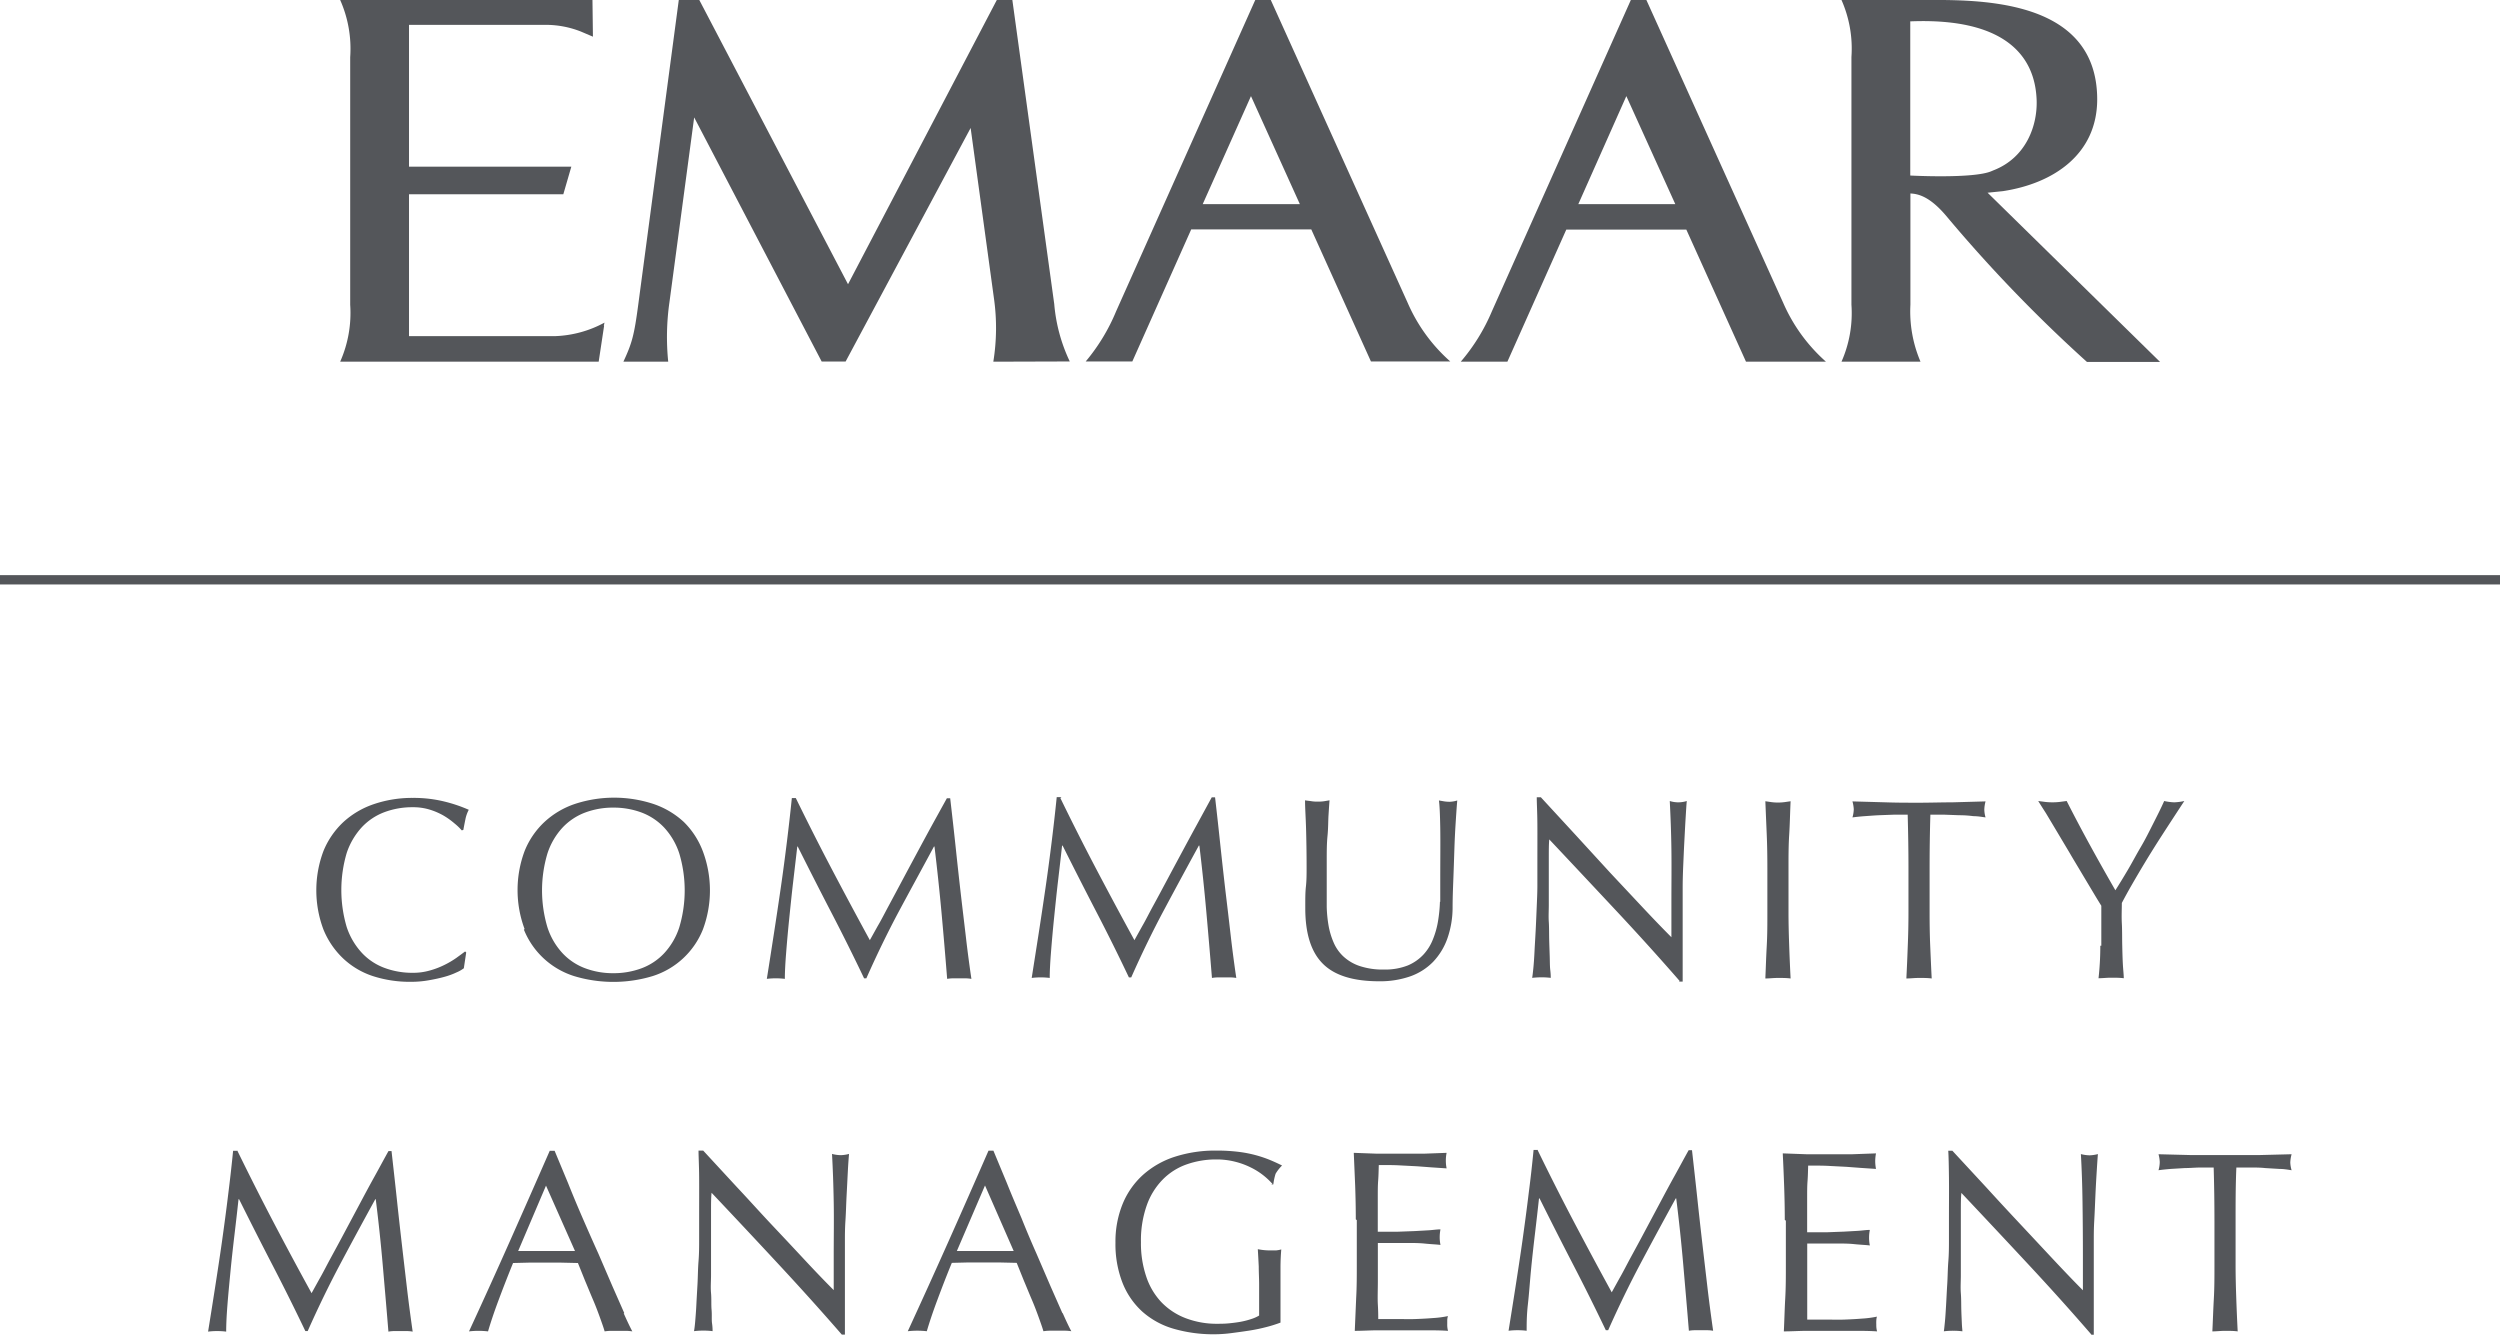
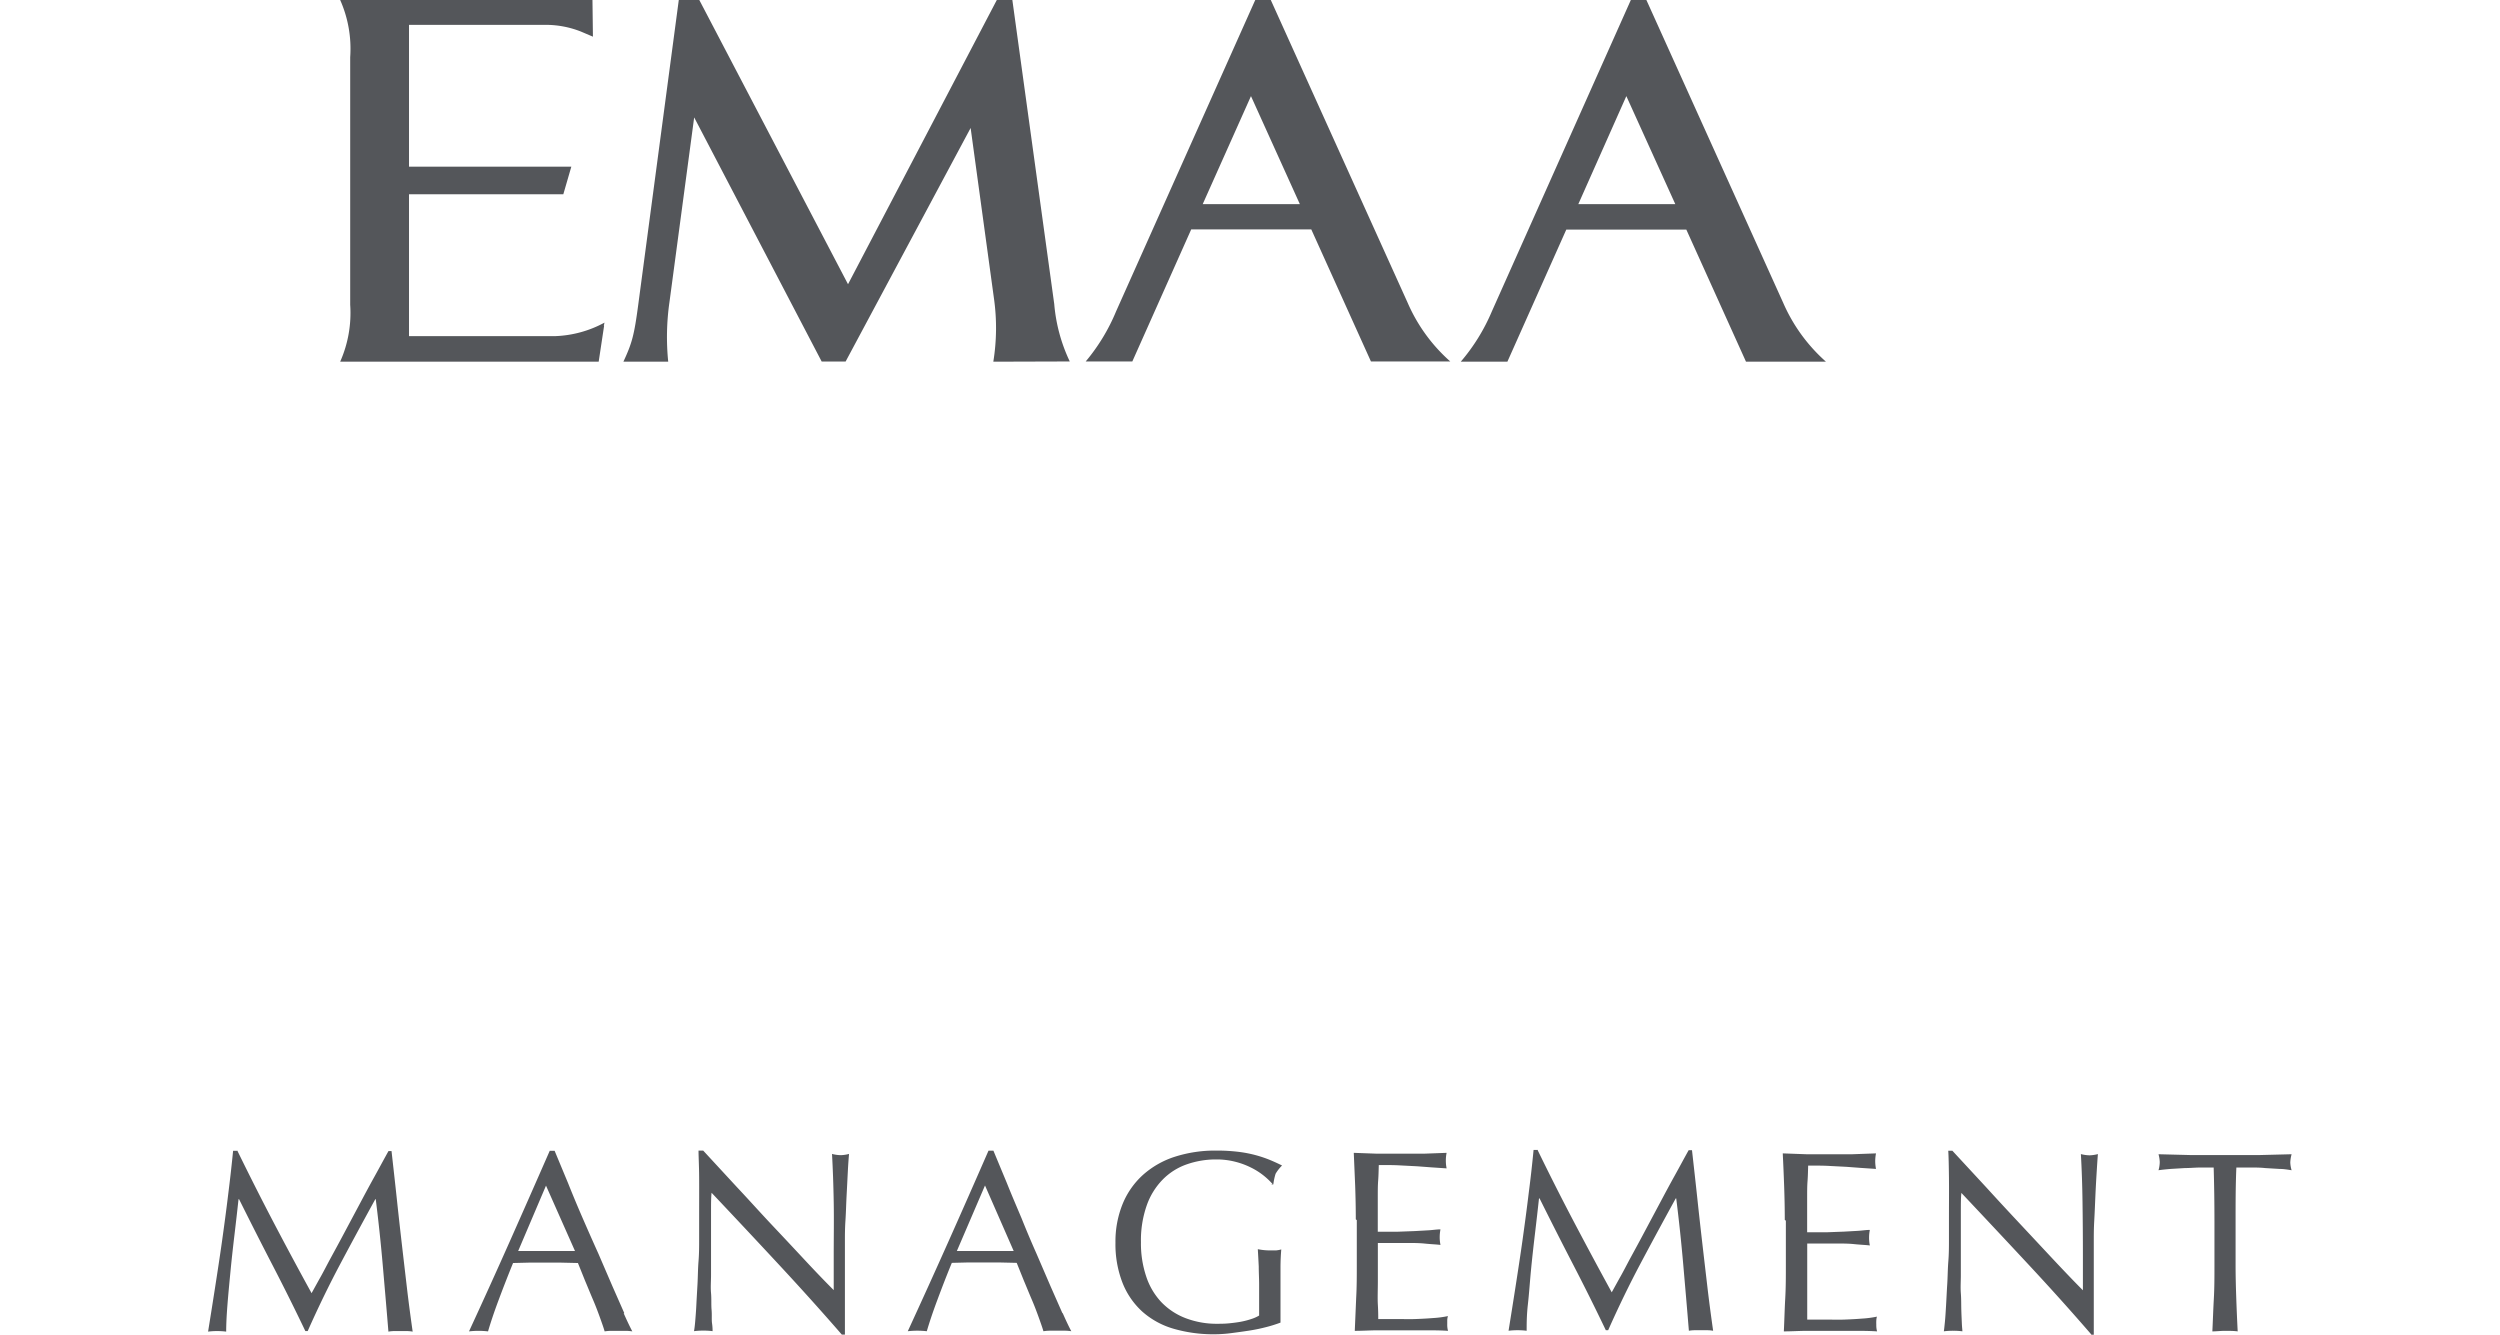
<svg xmlns="http://www.w3.org/2000/svg" viewBox="0 0 321.75 171.78">
  <defs>
    <style>.cls-1{fill:#54565a;}</style>
  </defs>
  <g id="Layer_2" data-name="Layer 2">
    <g id="Layer_1-2" data-name="Layer 1">
      <path class="cls-1" d="M285,157.14v5.71c0,1.46,0,2.9-.08,4.31s-.12,2.81-.19,4.19c.51,0,1.06-.07,1.63-.07s1.12,0,1.63.07c-.07-1.38-.13-2.77-.18-4.19s-.09-2.85-.09-4.31v-5.71c0-2.31,0-4.6.1-6.88l1.81,0c.63,0,1.26,0,1.89.07l1.83.11c.59,0,1.11.1,1.58.17a4,4,0,0,1-.17-1,4.64,4.64,0,0,1,.17-1.06l-4.29.11c-1.39,0-2.82,0-4.28,0s-2.89,0-4.28,0l-4.28-.11a4.47,4.47,0,0,1,.16,1,4,4,0,0,1-.16,1.06c.46-.07,1-.12,1.57-.17l1.83-.11c.63,0,1.26-.06,1.89-.07l1.81,0q.1,3.42.1,6.88M269,171.78h.47v-1.1c0-.53,0-1.15,0-1.87s0-1.5,0-2.33l0-2.47c0-.82,0-1.61,0-2.36v-2c0-.64,0-1.5.06-2.56s.1-2.14.15-3.25.11-2.15.17-3.12.11-1.71.15-2.19a4.61,4.61,0,0,1-1.06.16,4.76,4.76,0,0,1-1.13-.16c.11,1.94.18,4,.21,6.22s.05,4.47.05,6.79v4.52c-1-1-2.2-2.25-3.57-3.71s-2.8-3-4.31-4.61-3.05-3.27-4.58-4.95l-4.34-4.69h-.53c.05.75.07,1.89.09,3.41s0,3.36,0,5.48q0,1.09,0,2.49c0,.93,0,1.88-.08,2.86s-.08,2-.14,2.92-.1,1.88-.15,2.71-.09,1.54-.15,2.14-.1,1-.14,1.23a9.22,9.22,0,0,1,1.22-.07,8.56,8.56,0,0,1,1.17.07c0-.18-.05-.52-.07-1s-.05-1.08-.07-1.74,0-1.38-.06-2.16,0-1.54,0-2.29,0-1.47,0-2.16,0-1.26,0-1.72c0-1.8,0-3.21,0-4.25s0-1.87.07-2.49q4.31,4.57,8.63,9.21t8.13,9.05M229.84,157.1v5.71c0,1.46,0,2.9-.08,4.3s-.11,2.82-.18,4.24c1,0,2-.07,3-.07h6c1,0,2,0,3,.07a3,3,0,0,1-.1-.87,4.7,4.7,0,0,1,0-.51,2.1,2.1,0,0,1,.08-.52,12.65,12.65,0,0,1-1.88.25c-.72.06-1.48.1-2.29.13s-1.63,0-2.47,0h-2.33c0-.42,0-1,0-1.85s0-1.86,0-3.13v-3.28c0-.36,0-.65,0-.88s0-.45,0-.65l1.61,0,2.16,0c.76,0,1.53,0,2.29.08s1.43.1,2,.17a4.78,4.78,0,0,1-.1-1,5.07,5.07,0,0,1,.1-1c-.49,0-1,.09-1.55.12l-1.77.1-2.13.08c-.77,0-1.65,0-2.62,0,0-.42,0-1,0-1.86s0-1.66,0-2.53,0-1.54.05-2.19.06-1.31.08-2c1.08,0,2,0,2.79.05l2.14.11,1.86.14,1.94.13a5.65,5.65,0,0,1-.1-1,5.54,5.54,0,0,1,.1-1l-3,.11c-1,0-2,0-3,0s-2,0-3,0l-3-.11c.07,1.41.13,2.83.18,4.25s.08,2.85.08,4.31m-31.76-9h-.57q-.25,2.65-.63,5.59c-.24,2-.51,4-.79,6s-.59,4-.9,6-.61,3.88-.9,5.68a8.41,8.41,0,0,1,1.16-.07,8.56,8.56,0,0,1,1.17.07c0-.89,0-2,.16-3.41s.25-2.85.4-4.41.33-3.15.52-4.75.36-3.09.51-4.47h.07q2.19,4.4,4.36,8.59t4.17,8.38h.3q2-4.51,4.2-8.65t4.5-8.32h.06q.54,4.32.9,8.47c.24,2.77.49,5.62.73,8.57a4.26,4.26,0,0,1,.78-.07h1.56a4.11,4.11,0,0,1,.78.07c-.26-1.84-.51-3.69-.73-5.57s-.44-3.76-.66-5.67-.44-3.87-.65-5.85-.44-4-.68-6.15h-.43c-.56,1-1.15,2.11-1.8,3.28s-1.29,2.37-1.94,3.59l-1.92,3.6c-.63,1.19-1.23,2.29-1.78,3.3s-1,1.92-1.46,2.71l-1,1.81q-2.56-4.68-4.9-9.13t-4.63-9.16m-23.28,9v5.71c0,1.46,0,2.9-.08,4.3l-.18,4.24c1,0,2-.07,3-.07h6c1,0,2,0,3,.07a3,3,0,0,1-.1-.87c0-.15,0-.32,0-.51a2.09,2.09,0,0,1,.09-.52,12.65,12.65,0,0,1-1.88.25c-.72.06-1.48.1-2.29.13s-1.63,0-2.47,0h-2.33c0-.42,0-1-.05-1.85s0-1.86,0-3.13v-3.28c0-.36,0-.65,0-.88s0-.45,0-.65l1.61,0,2.16,0c.76,0,1.52,0,2.29.08s1.43.1,2,.17a4.78,4.78,0,0,1-.1-1,5.07,5.07,0,0,1,.1-1c-.49,0-1,.09-1.55.12l-1.77.1-2.13.08c-.77,0-1.65,0-2.62,0,0-.42,0-1,0-1.86s0-1.66,0-2.53,0-1.54.05-2.19.06-1.31.08-2c1.08,0,2,0,2.79.05l2.14.11,1.86.14,1.94.13a4.85,4.85,0,0,1-.1-1,4.75,4.75,0,0,1,.1-1l-2.95.11c-1,0-2,0-3,0s-2,0-3,0l-3-.11.18,4.25c.05,1.41.08,2.85.08,4.31m-11-4.51h.39a7.56,7.56,0,0,1,.29-1.36A5.33,5.33,0,0,1,165,150c-.4-.2-.85-.41-1.36-.63a15.65,15.65,0,0,0-4.1-1.11,22.44,22.44,0,0,0-3-.18,16.94,16.94,0,0,0-5.33.79,11.38,11.38,0,0,0-4.1,2.33,10.28,10.28,0,0,0-2.62,3.73,12.85,12.85,0,0,0-.93,5,13.69,13.69,0,0,0,.9,5.15,9.92,9.92,0,0,0,2.55,3.72,10.4,10.4,0,0,0,4,2.2,18.33,18.33,0,0,0,5.33.72,17.15,17.15,0,0,0,2.14-.15c.78-.1,1.57-.21,2.35-.33a22.41,22.41,0,0,0,2.23-.47,17.53,17.53,0,0,0,1.74-.55c0-.44,0-.89,0-1.34s0-.9,0-1.35c0-1.79,0-3.23,0-4.33s.06-1.9.1-2.4a3.78,3.78,0,0,1-.7.13c-.24,0-.48,0-.73,0a8.09,8.09,0,0,1-1.59-.16q.06,1,.12,2.22c0,.77.05,1.55.05,2.32s0,1.37,0,2,0,1.33,0,2a4.66,4.66,0,0,1-1.05.46,9.78,9.78,0,0,1-1.32.34c-.48.09-1,.15-1.48.2s-1,.06-1.46.06a11.19,11.19,0,0,1-4.17-.73,8.57,8.57,0,0,1-3.12-2.07,8.84,8.84,0,0,1-1.94-3.31,13.34,13.34,0,0,1-.67-4.38,13.59,13.59,0,0,1,.75-4.76,9,9,0,0,1,2.06-3.32,8.05,8.05,0,0,1,3.09-1.95,11.36,11.36,0,0,1,3.83-.63,9.64,9.64,0,0,1,2.38.29,9.81,9.81,0,0,1,2,.73,9,9,0,0,1,2.91,2.24M136.73,169l-1.53-3.47-1.81-4.2q-1-2.25-1.92-4.55c-.64-1.52-1.28-3-1.89-4.53l-1.73-4.16h-.63q-2.59,5.94-5.15,11.68t-5.24,11.56a10.75,10.75,0,0,1,2.45,0c.29-1,.72-2.31,1.3-3.87s1.21-3.21,1.92-4.93l2-.05,2,0,2.2,0,2.15.05.93,2.31c.34.8.66,1.6,1,2.39s.62,1.53.88,2.25.48,1.34.63,1.85a5.57,5.57,0,0,1,.88-.07H137a5.48,5.48,0,0,1,.88.07c-.29-.53-.66-1.31-1.11-2.33m-10-16.43,3.69,8.43-1.86,0-1.86,0c-.58,0-1.17,0-1.79,0l-1.8,0Zm-18.49,19.19h.46v-1.1c0-.53,0-1.15,0-1.87s0-1.5,0-2.33l0-2.47c0-.82,0-1.61,0-2.36v-2c0-.64,0-1.5.07-2.56s.09-2.14.15-3.25.11-2.15.16-3.12.11-1.71.15-2.19a4.53,4.53,0,0,1-1.06.16,4.76,4.76,0,0,1-1.13-.16c.11,1.94.18,4,.22,6.22s0,4.47,0,6.79v4.52c-1-1-2.21-2.25-3.57-3.71s-2.8-3-4.32-4.61-3-3.27-4.58-4.95l-4.33-4.69H89.9c0,.75.07,1.89.08,3.41s0,3.36,0,5.48c0,.73,0,1.56,0,2.49s0,1.88-.08,2.86-.08,2-.13,2.92-.11,1.88-.15,2.71-.1,1.54-.15,2.14-.11,1-.15,1.23a9.28,9.28,0,0,1,1.23-.07,8.41,8.41,0,0,1,1.16.07c0-.18,0-.52-.07-1s0-1.08-.06-1.74,0-1.38-.07-2.16,0-1.54,0-2.29,0-1.47,0-2.16,0-1.26,0-1.72c0-1.8,0-3.21,0-4.25s0-1.87.07-2.49q4.32,4.57,8.63,9.21t8.14,9.05m-28-2.76-1.53-3.47-1.81-4.2Q76,159.1,75,156.8t-1.89-4.53l-1.73-4.16h-.63q-2.6,5.94-5.15,11.68t-5.24,11.56a10.75,10.75,0,0,1,2.45,0c.29-1,.72-2.31,1.3-3.87s1.22-3.21,1.92-4.93l2-.05,2,0,2.2,0,2.15.05.93,2.31c.34.8.66,1.6,1,2.39s.62,1.53.88,2.25.48,1.34.63,1.85a5.57,5.57,0,0,1,.88-.07H80.5a5.48,5.48,0,0,1,.88.07c-.28-.53-.66-1.31-1.11-2.33m-10-16.43L74,161l-1.86,0-1.86,0c-.58,0-1.17,0-1.79,0l-1.8,0ZM30.6,148.11H30q-.26,2.65-.63,5.59c-.24,2-.51,4-.79,6s-.59,4-.9,6-.61,3.88-.9,5.68a8.41,8.41,0,0,1,1.16-.07,8.56,8.56,0,0,1,1.17.07c0-.89.05-2,.16-3.41s.25-2.85.4-4.41.33-3.15.52-4.75.36-3.09.51-4.47h.07q2.19,4.4,4.36,8.59t4.17,8.38h.3q2-4.51,4.2-8.65t4.5-8.32h.06q.54,4.32.9,8.47c.24,2.77.49,5.62.73,8.57a4.26,4.26,0,0,1,.78-.07h1.56a4.11,4.11,0,0,1,.78.07c-.26-1.84-.51-3.69-.73-5.57s-.44-3.76-.66-5.67-.44-3.87-.65-5.85-.44-4-.68-6.15H50c-.56,1-1.15,2.11-1.8,3.28s-1.29,2.37-1.94,3.59l-1.92,3.6c-.63,1.19-1.23,2.29-1.78,3.3s-1,1.92-1.46,2.71l-1,1.81q-2.57-4.68-4.9-9.13t-4.63-9.16" />
-       <path class="cls-1" d="M270.31,121.72c0,1.64-.1,3-.23,4.18.5,0,1.05-.07,1.62-.07s1.12,0,1.63.07c0-.46-.08-1.08-.12-1.84s-.06-1.6-.08-2.49,0-1.81-.05-2.74,0-1.81,0-2.62c.36-.69.78-1.46,1.27-2.31s1.05-1.81,1.69-2.87,1.38-2.25,2.22-3.55,1.8-2.77,2.86-4.39a7.21,7.21,0,0,1-1.3.17,7.12,7.12,0,0,1-1.29-.17c-.44,1-.92,1.93-1.43,2.94s-1,2-1.59,3-1.11,2-1.66,2.93-1.09,1.82-1.6,2.62q-1.73-3-3.27-5.81t-3-5.68l-.92.12a8.31,8.31,0,0,1-1.82,0l-.92-.12c.22.36.55.88,1,1.58l1.41,2.36,1.64,2.75c.58,1,1.12,1.88,1.64,2.76l1.43,2.39c.43.72.76,1.26,1,1.64,0,1.79,0,3.51,0,5.15m-24.82-10v5.71q0,2.19-.09,4.32c-.05,1.41-.11,2.81-.18,4.18.51,0,1.05-.07,1.63-.07s1.12,0,1.63.07c-.07-1.37-.13-2.77-.19-4.18s-.08-2.86-.08-4.32v-5.71q0-3.45.1-6.87h1.81l1.89.07q.94,0,1.83.12c.58,0,1.11.1,1.57.16a3.93,3.93,0,0,1-.16-1,4.61,4.61,0,0,1,.16-1.06l-4.28.12c-1.39,0-2.82.05-4.28.05s-2.89,0-4.28-.05l-4.29-.12a4.68,4.68,0,0,1,.17,1,4.07,4.07,0,0,1-.17,1.06c.47-.06,1-.12,1.58-.16s1.19-.09,1.82-.12l1.9-.07h1.81c.06,2.28.1,4.57.1,6.87m-18.16,0v5.71c0,1.46,0,2.9-.08,4.32s-.12,2.81-.18,4.18c.51,0,1.05-.07,1.62-.07s1.12,0,1.63.07c-.07-1.37-.13-2.77-.18-4.18s-.09-2.86-.09-4.32v-5.71c0-1.46,0-2.89.09-4.3s.11-2.84.18-4.3l-.83.12a7.16,7.16,0,0,1-.8.05,7,7,0,0,1-.79-.05l-.83-.12c.06,1.46.12,2.9.18,4.3s.08,2.84.08,4.3M216.1,126.33h.46v-1.09c0-.53,0-1.16,0-1.88s0-1.49,0-2.32l0-2.48c0-.82,0-1.6,0-2.35v-2q0-1,.06-2.55c.05-1.06.09-2.15.15-3.26s.11-2.14.17-3.12.1-1.7.15-2.19a3.61,3.61,0,0,1-2.19,0c.1,2,.18,4,.21,6.23s0,4.46,0,6.79v4.51q-1.53-1.53-3.57-3.7l-4.32-4.61-4.58-5-4.33-4.7h-.53c0,.75.07,1.89.08,3.42s0,3.35,0,5.48q0,1.09,0,2.49c0,.93-.05,1.88-.09,2.85s-.08,1.95-.13,2.92-.11,1.88-.15,2.71-.09,1.54-.15,2.14-.11,1-.15,1.23a11.67,11.67,0,0,1,1.23-.07,10.19,10.19,0,0,1,1.16.07c0-.18,0-.51-.06-1s-.05-1.08-.07-1.74-.05-1.39-.07-2.16,0-1.54-.05-2.29,0-1.47,0-2.16,0-1.26,0-1.73c0-1.79,0-3.21,0-4.25s0-1.87.06-2.49q4.32,4.59,8.64,9.21t8.13,9m-30.84-10.19a18.62,18.62,0,0,1-.24,2.46,10.89,10.89,0,0,1-.65,2.35,6.23,6.23,0,0,1-1.24,2,5.85,5.85,0,0,1-2,1.39,7.93,7.93,0,0,1-3.07.53,9.36,9.36,0,0,1-3.12-.45,5.78,5.78,0,0,1-2.1-1.23,5.29,5.29,0,0,1-1.27-1.82,9.7,9.7,0,0,1-.65-2.19,16.55,16.55,0,0,1-.23-2.36c0-.81,0-1.59,0-2.34,0-1.24,0-2.44,0-3.59s0-2.22.1-3.22.08-1.88.13-2.67.09-1.42.13-1.91l-.71.12a5.55,5.55,0,0,1-.72.05c-.26,0-.55,0-.86-.05s-.6-.07-.86-.12c0,1,.09,2.22.13,3.65s.07,3.09.07,5c0,.84,0,1.67-.09,2.47s-.08,1.74-.08,2.78q0,4.88,2.26,7.13c1.5,1.51,3.92,2.26,7.24,2.26a11.74,11.74,0,0,0,4-.63,7.7,7.7,0,0,0,2.94-1.86,8.43,8.43,0,0,0,1.84-3,12.08,12.08,0,0,0,.68-4c0-1.22.05-2.47.1-3.77s.09-2.56.13-3.78.1-2.38.17-3.46.13-2,.2-2.77a3.67,3.67,0,0,1-1,.17,4.89,4.89,0,0,1-.66-.05l-.7-.12c.09.64.14,1.82.17,3.52s0,4.13,0,7.27c0,.69,0,1.44,0,2.26m-48.75-13.48H136c-.18,1.77-.39,3.64-.63,5.59s-.51,4-.8,6-.59,4-.9,6-.61,3.89-.89,5.68a9.65,9.65,0,0,1,2.32,0c0-.88.06-2,.17-3.4s.24-2.86.4-4.42.32-3.14.51-4.75.36-3.09.51-4.46h.07q2.19,4.38,4.37,8.58t4.16,8.38h.3q2-4.52,4.2-8.64t4.5-8.32h.07q.52,4.32.89,8.46t.73,8.57a5.39,5.39,0,0,1,.79-.07h1.56a5.38,5.38,0,0,1,.78.07q-.41-2.76-.73-5.56t-.67-5.68q-.33-2.86-.65-5.84c-.21-2-.43-4-.68-6.16h-.43L154.11,106c-.64,1.17-1.29,2.37-1.94,3.58s-1.3,2.42-1.93,3.6-1.22,2.29-1.78,3.31-1,1.92-1.46,2.71l-1,1.8q-2.56-4.68-4.9-9.13t-4.63-9.16m-34,0h-.56c-.18,1.77-.39,3.64-.63,5.59s-.51,4-.8,6-.59,4-.9,6-.6,3.89-.89,5.68a9.65,9.65,0,0,1,2.32,0c0-.88.06-2,.17-3.4s.24-2.86.4-4.42.32-3.14.51-4.75.36-3.09.52-4.46h.06q2.19,4.38,4.37,8.58t4.17,8.38h.29q2-4.52,4.2-8.64c1.48-2.76,3-5.53,4.5-8.32h.07q.52,4.32.9,8.46t.73,8.57a5.14,5.14,0,0,1,.78-.07h1.56a5.38,5.38,0,0,1,.78.07q-.41-2.76-.73-5.56c-.22-1.87-.45-3.76-.67-5.68s-.43-3.86-.64-5.84-.44-4-.69-6.16h-.43L120.06,106c-.64,1.17-1.29,2.37-1.94,3.58s-1.3,2.42-1.93,3.6-1.22,2.29-1.77,3.31-1,1.92-1.47,2.71l-1,1.8q-2.55-4.68-4.89-9.13t-4.64-9.16m-15,16.65a8.94,8.94,0,0,1-1.94,3.32,7.64,7.64,0,0,1-2.92,1.94,10.27,10.27,0,0,1-3.64.63,10.17,10.17,0,0,1-3.6-.63,7.64,7.64,0,0,1-2.92-1.94,8.94,8.94,0,0,1-1.94-3.32,16.57,16.57,0,0,1,0-9.53,9,9,0,0,1,1.94-3.32,7.75,7.75,0,0,1,2.92-1.94,10.17,10.17,0,0,1,3.6-.63,10.27,10.27,0,0,1,3.64.63,7.75,7.75,0,0,1,2.92,1.94,9,9,0,0,1,1.94,3.32,16.57,16.57,0,0,1,0,9.53m-20,.27a10.3,10.3,0,0,0,6.49,6,17.46,17.46,0,0,0,10.06,0,10.3,10.3,0,0,0,6.49-6,14.36,14.36,0,0,0,0-10.06A10.43,10.43,0,0,0,88,105.78a10.87,10.87,0,0,0-3.93-2.32,16.21,16.21,0,0,0-10.06,0,10.87,10.87,0,0,0-3.93,2.32,10.43,10.43,0,0,0-2.56,3.74,14.36,14.36,0,0,0,0,10.06m-7.82,5,.3-2-.14-.13q-.47.36-1.14.84a11.21,11.21,0,0,1-1.53.9,10.43,10.43,0,0,1-1.86.71,7.77,7.77,0,0,1-2.21.3,10.22,10.22,0,0,1-3.63-.63,7.56,7.56,0,0,1-2.92-1.94,9.1,9.1,0,0,1-1.95-3.32,16.8,16.8,0,0,1,0-9.53,9.18,9.18,0,0,1,1.95-3.32,7.68,7.68,0,0,1,2.92-1.94,10.22,10.22,0,0,1,3.63-.63,7.2,7.2,0,0,1,2.19.31,8.72,8.72,0,0,1,1.8.78,9.68,9.68,0,0,1,1.39,1,7.41,7.41,0,0,1,.93.89l.2-.06c.07-.36.15-.8.26-1.33a4.57,4.57,0,0,1,.44-1.26,18.82,18.82,0,0,0-3.21-1.08,16.54,16.54,0,0,0-4-.45,15.27,15.27,0,0,0-5,.8,11,11,0,0,0-3.94,2.32,10.56,10.56,0,0,0-2.56,3.74,14.36,14.36,0,0,0,0,10.06,10.67,10.67,0,0,0,2.53,3.73,10.21,10.21,0,0,0,3.83,2.28,15.41,15.41,0,0,0,4.85.74,13,13,0,0,0,2.36-.2c.75-.13,1.43-.28,2-.44a9.23,9.23,0,0,0,1.56-.57,4.31,4.31,0,0,0,1-.58" />
      <path class="cls-1" d="M127.84,46.55a27.09,27.09,0,0,0,.08-8.16l-3-21.92L108.83,46.53h-3.08L89.34,15.11,86.16,38.88A31.6,31.6,0,0,0,86,46.55H80.23c1.11-2.38,1.39-3.4,1.91-7.32L87.36,0H90l19.14,36.58L128.29,0h2l5.39,39.12a21.35,21.35,0,0,0,2,7.4Z" />
      <path class="cls-1" d="M77.75,41.92l-.7,4.63H43.78a15.47,15.47,0,0,0,1.29-7.33V7.36A15.45,15.45,0,0,0,43.78,0H76.25l.06,4.72-1.55-.66a12.33,12.33,0,0,0-4.32-.86H52.64V21.45H73.53L72.5,25H52.64V43.26H71.48a14.36,14.36,0,0,0,6.32-1.74l-.09.4Z" />
-       <path class="cls-1" d="M245.85,22.59V2.75c14.61-.59,16.1,6.68,16.26,10s-1.3,7.55-5.6,9.19l0,0-.21.09c-2.3,1-10.47.56-10.47.56m10,2.21,1.95-.2c6.55-1,12.13-4.77,12.13-11.83C269.88-.62,253.79,0,247,0H237a15.46,15.46,0,0,1,1.28,7.33V39.22A15.46,15.46,0,0,1,237,46.55h10.17a16.44,16.44,0,0,1-1.3-7.33V24.9c1,.05,2.48.37,4.62,2.9a186.54,186.54,0,0,0,18.1,18.78H278L255.8,24.8" />
      <path class="cls-1" d="M203.13,26.27l6.18-13.9,6.3,13.9ZM229.51,39,211.89,0h-2L192,40.08A24.71,24.71,0,0,1,188,46.55h6l7.58-17h15.45l7.68,17H235A21.69,21.69,0,0,1,229.51,39" />
      <path class="cls-1" d="M154.79,26.27,161,12.37l6.29,13.9ZM181.18,39,163.55,0h-2l-17.9,40.05a24.71,24.71,0,0,1-3.92,6.47h6l7.58-17h15.45l7.68,17h10.21A21.45,21.45,0,0,1,181.18,39" />
-       <rect class="cls-1" y="74.02" width="321.75" height="1.2" />
    </g>
  </g>
</svg>